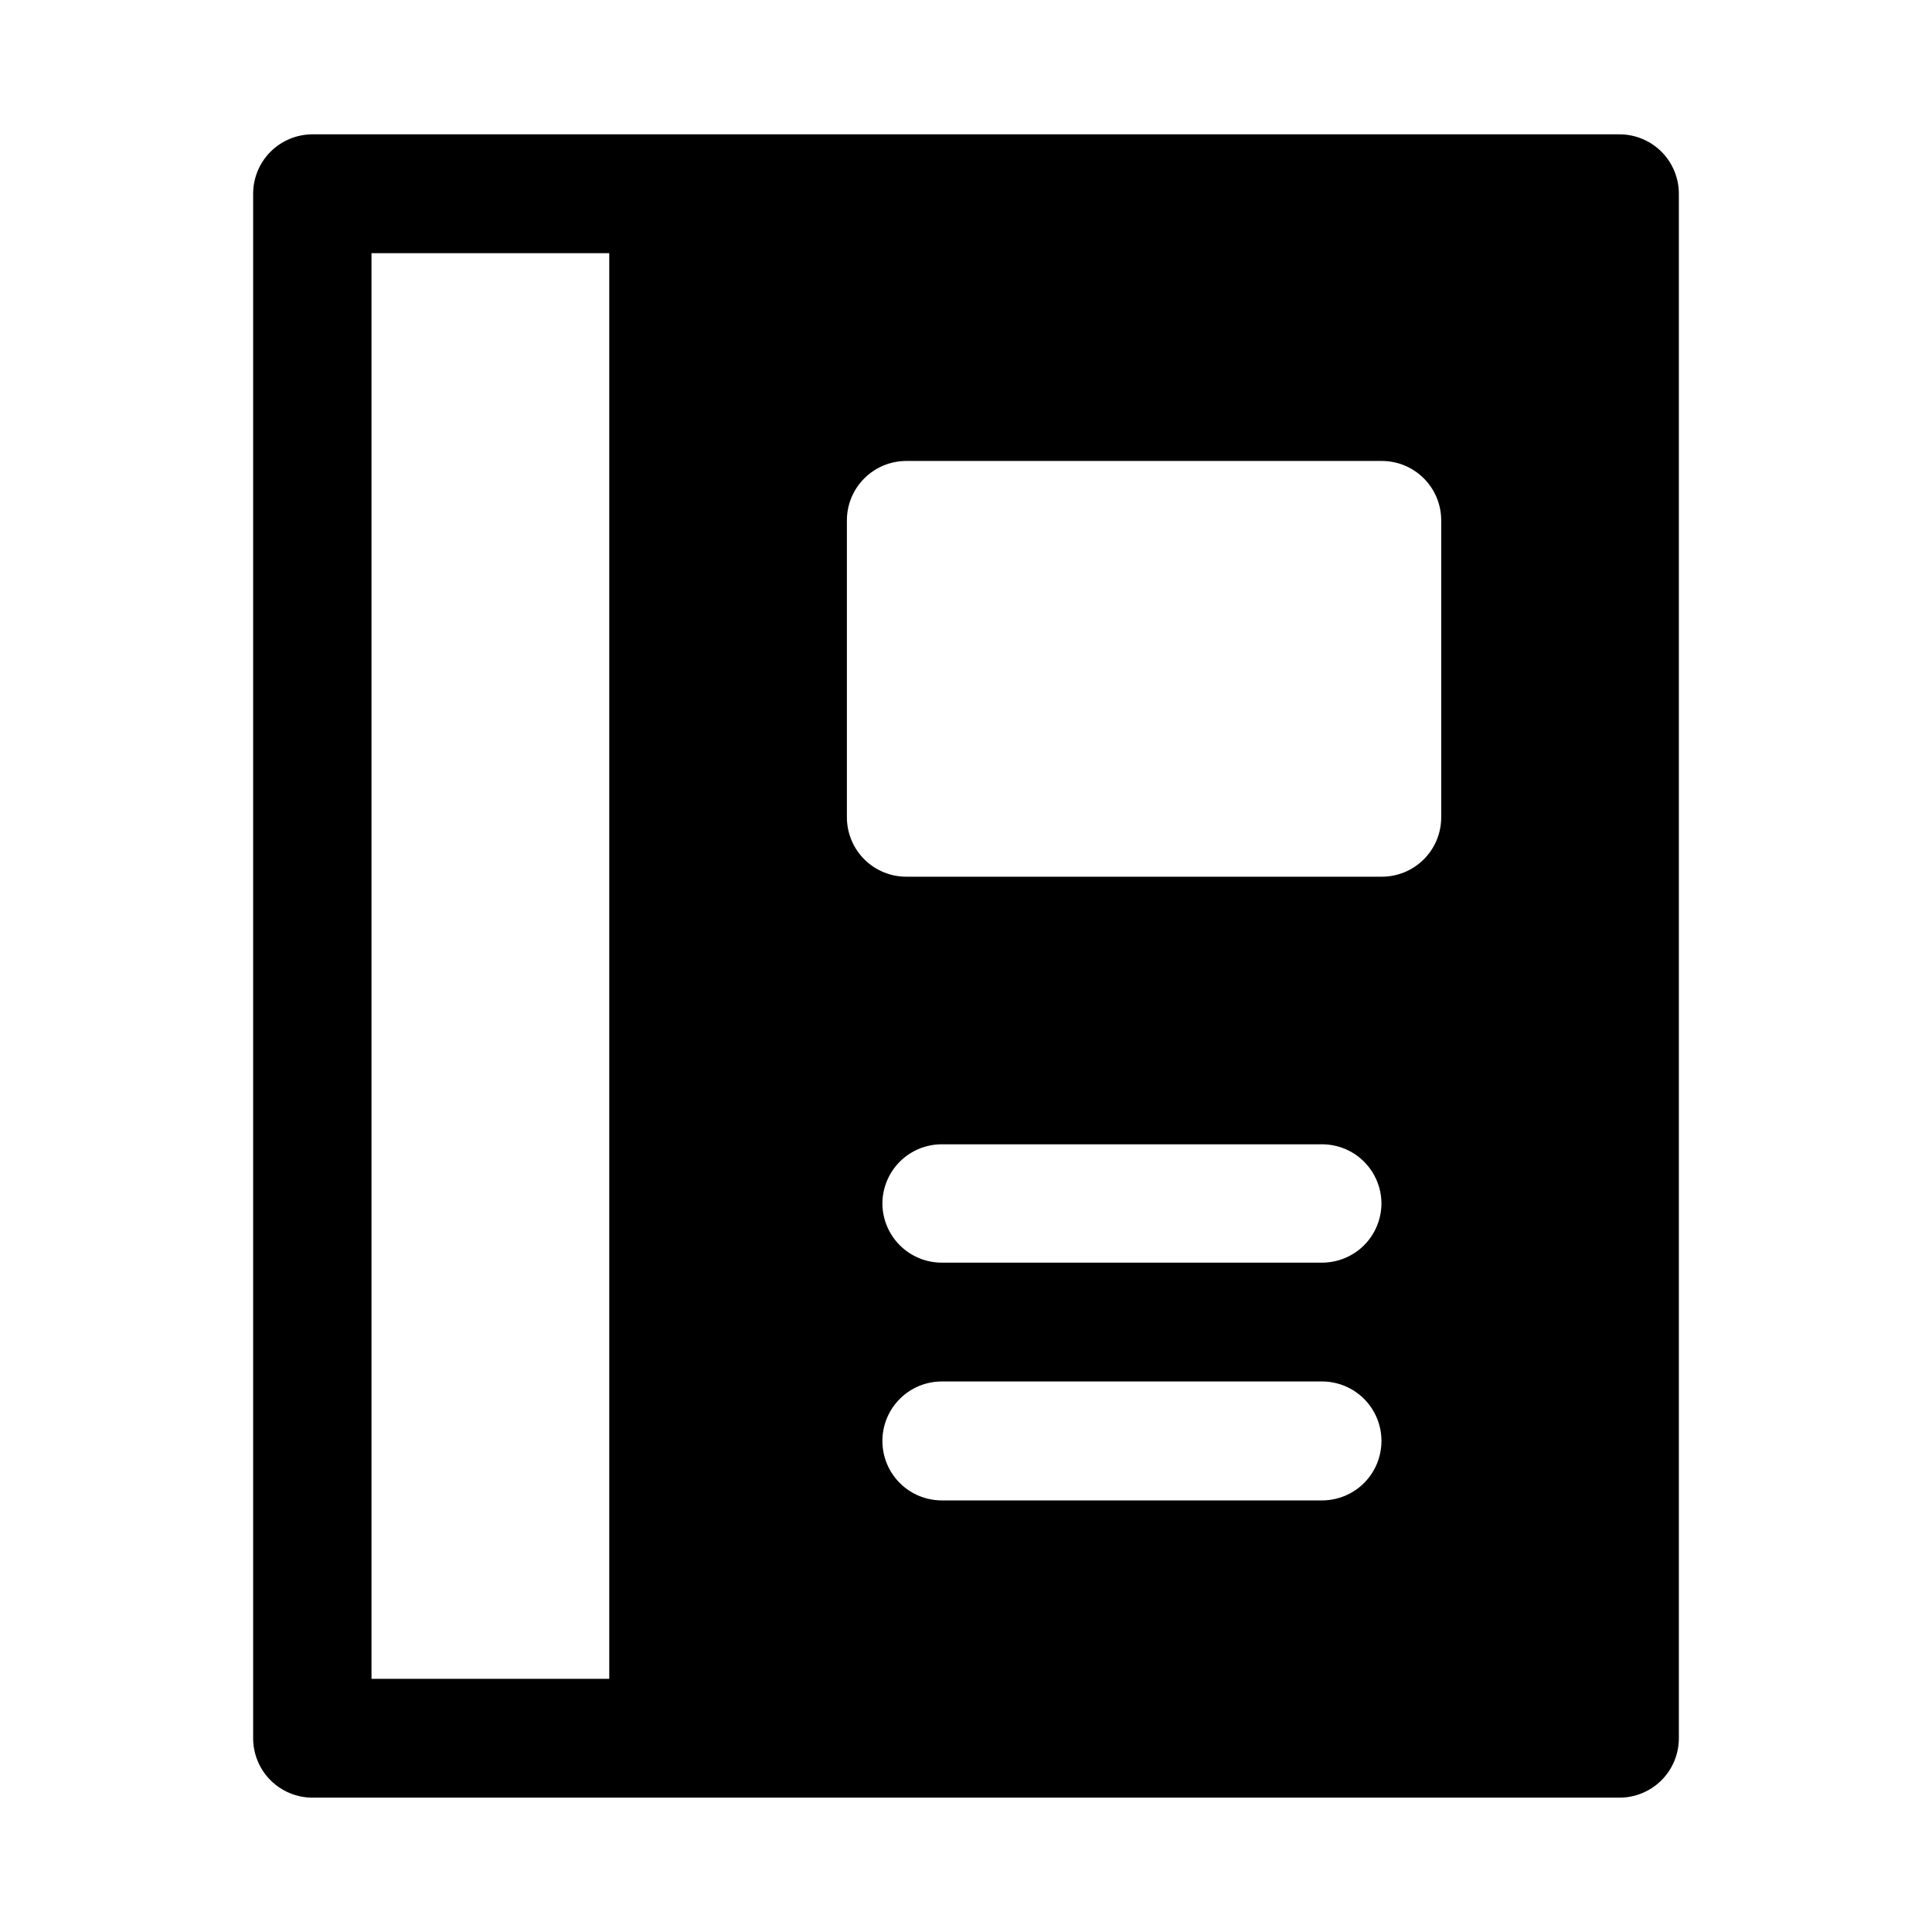
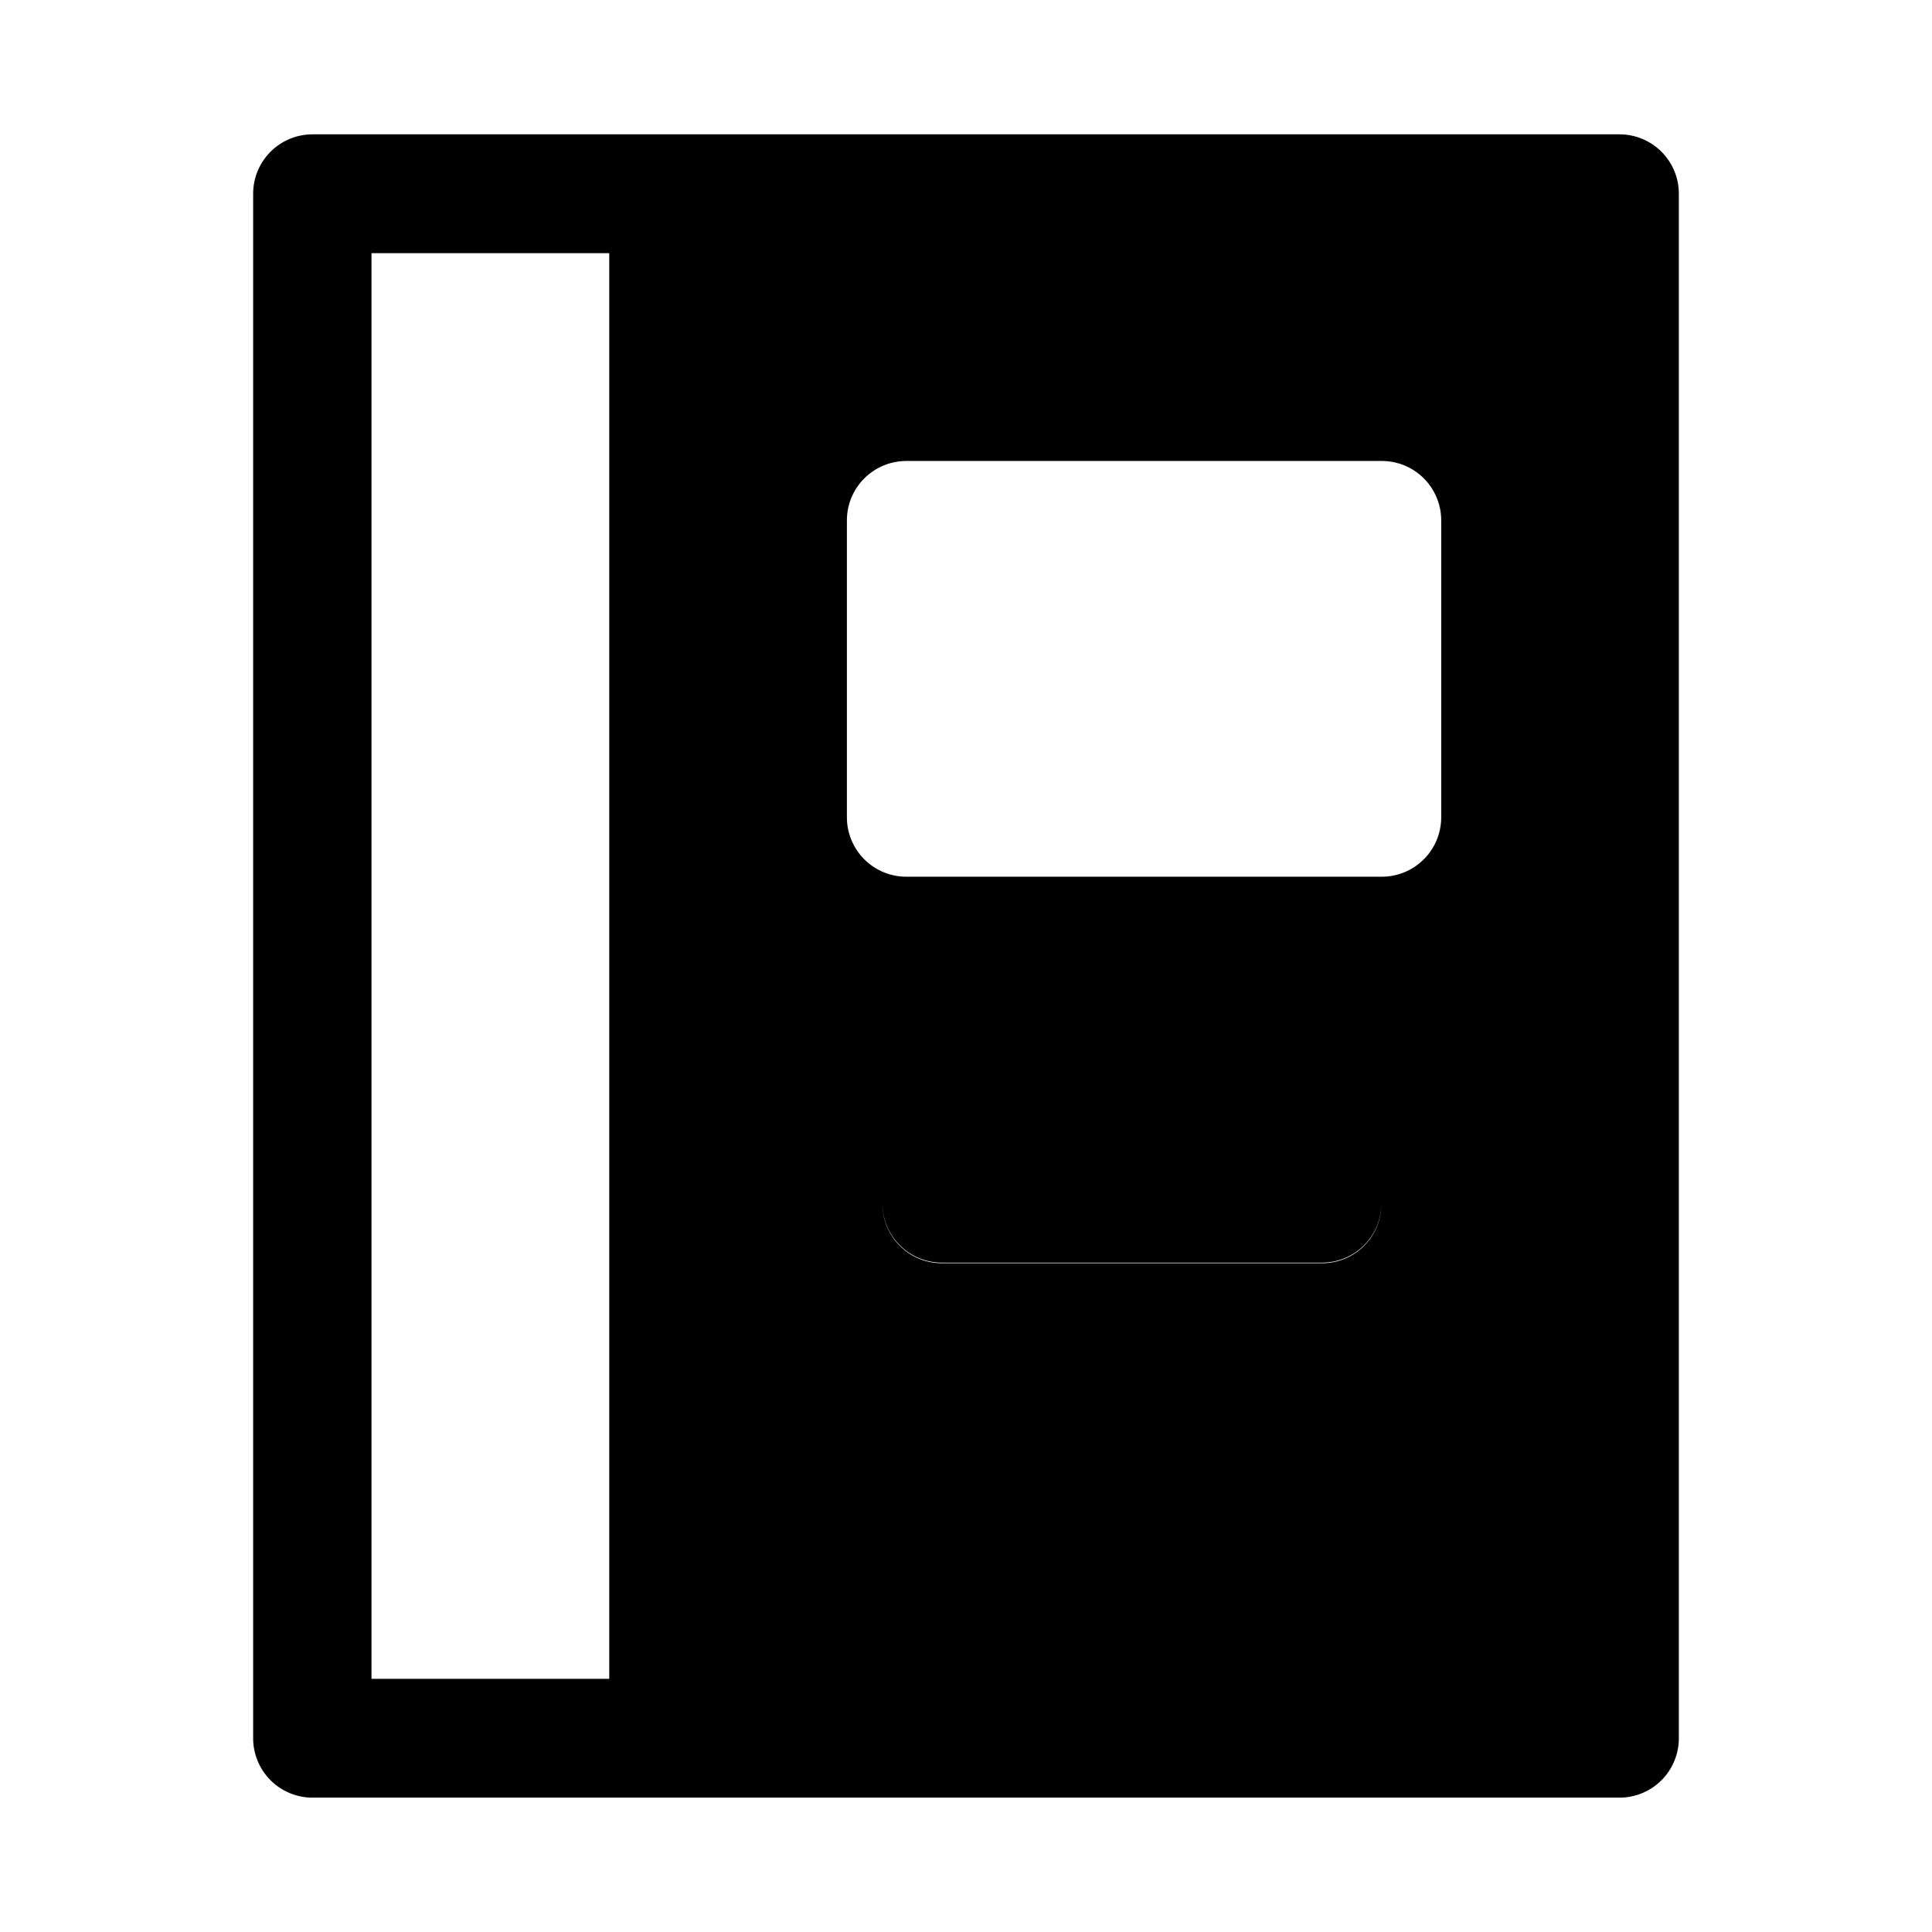
<svg xmlns="http://www.w3.org/2000/svg" fill="#000000" width="800px" height="800px" version="1.1" viewBox="144 144 512 512">
-   <path d="m226.77 179.6c-4.156 0.016-8.137 1.672-11.074 4.609s-4.594 6.918-4.609 11.074v409.31c-0.016 4.176 1.625 8.188 4.566 11.152 2.941 2.961 6.941 4.637 11.117 4.652h346.34c4.199 0.016 8.227-1.645 11.195-4.609 2.969-2.969 4.625-6.996 4.609-11.195v-409.31c-0.016-4.176-1.691-8.176-4.652-11.117-2.965-2.941-6.977-4.582-11.152-4.566zm15.68 31.488h63.008v377.82h-63.008zm141.79 55.074h125.86c4.184-0.027 8.199 1.613 11.172 4.555 2.969 2.941 4.648 6.945 4.664 11.125v78.691c0.02 4.203-1.645 8.234-4.621 11.203-2.973 2.969-7.012 4.625-11.215 4.602h-125.86c-4.195 0.016-8.227-1.645-11.191-4.609-2.969-2.969-4.629-7-4.613-11.195v-78.691c0.016-4.176 1.691-8.172 4.656-11.113 2.965-2.941 6.973-4.582 11.148-4.566zm9.41 181.09h100.77c4.152 0.016 8.133 1.672 11.07 4.609s4.594 6.918 4.609 11.074c-0.016 4.152-1.672 8.133-4.609 11.07s-6.918 4.594-11.07 4.609h-100.77c-4.176 0.02-8.188-1.625-11.152-4.566-2.961-2.941-4.637-6.938-4.652-11.113 0.016-4.176 1.691-8.176 4.652-11.117 2.965-2.941 6.977-4.582 11.152-4.566zm0 62.852h100.77c4.18 0.02 8.184 1.695 11.125 4.668 2.941 2.969 4.582 6.988 4.555 11.168-0.016 4.156-1.672 8.137-4.609 11.074s-6.918 4.594-11.07 4.609h-100.77c-4.176 0.016-8.188-1.625-11.152-4.566-2.961-2.941-4.637-6.941-4.652-11.117-0.023-4.199 1.633-8.238 4.598-11.211 2.969-2.977 7.004-4.641 11.207-4.625z" />
+   <path d="m226.77 179.6c-4.156 0.016-8.137 1.672-11.074 4.609s-4.594 6.918-4.609 11.074v409.31c-0.016 4.176 1.625 8.188 4.566 11.152 2.941 2.961 6.941 4.637 11.117 4.652h346.34c4.199 0.016 8.227-1.645 11.195-4.609 2.969-2.969 4.625-6.996 4.609-11.195v-409.31c-0.016-4.176-1.691-8.176-4.652-11.117-2.965-2.941-6.977-4.582-11.152-4.566zm15.68 31.488h63.008v377.82h-63.008zm141.79 55.074h125.86c4.184-0.027 8.199 1.613 11.172 4.555 2.969 2.941 4.648 6.945 4.664 11.125v78.691c0.02 4.203-1.645 8.234-4.621 11.203-2.973 2.969-7.012 4.625-11.215 4.602h-125.86c-4.195 0.016-8.227-1.645-11.191-4.609-2.969-2.969-4.629-7-4.613-11.195v-78.691c0.016-4.176 1.691-8.172 4.656-11.113 2.965-2.941 6.973-4.582 11.148-4.566zm9.41 181.09h100.77c4.152 0.016 8.133 1.672 11.07 4.609s4.594 6.918 4.609 11.074c-0.016 4.152-1.672 8.133-4.609 11.07s-6.918 4.594-11.07 4.609h-100.77c-4.176 0.02-8.188-1.625-11.152-4.566-2.961-2.941-4.637-6.938-4.652-11.113 0.016-4.176 1.691-8.176 4.652-11.117 2.965-2.941 6.977-4.582 11.152-4.566zh100.77c4.18 0.02 8.184 1.695 11.125 4.668 2.941 2.969 4.582 6.988 4.555 11.168-0.016 4.156-1.672 8.137-4.609 11.074s-6.918 4.594-11.07 4.609h-100.77c-4.176 0.016-8.188-1.625-11.152-4.566-2.961-2.941-4.637-6.941-4.652-11.117-0.023-4.199 1.633-8.238 4.598-11.211 2.969-2.977 7.004-4.641 11.207-4.625z" />
</svg>